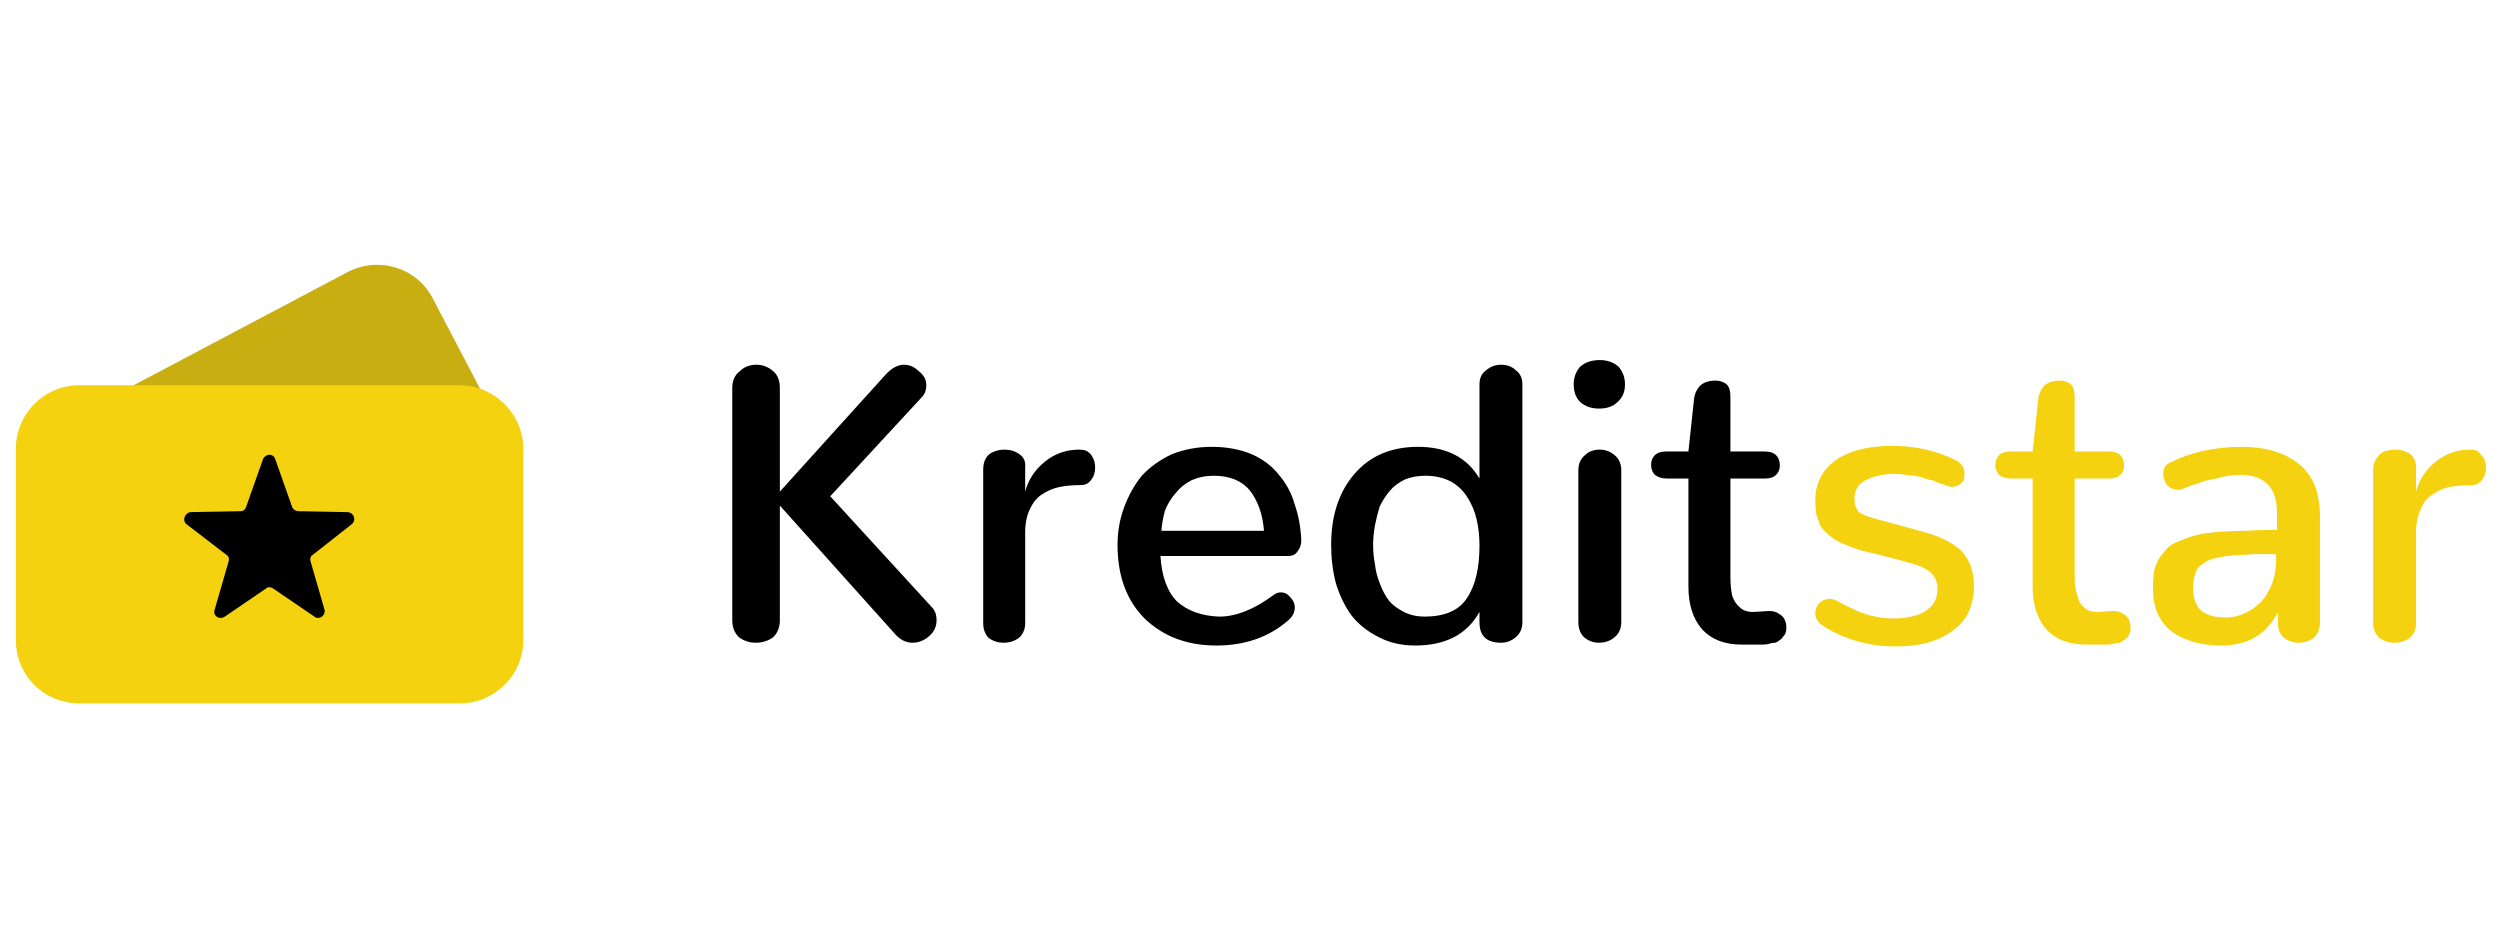
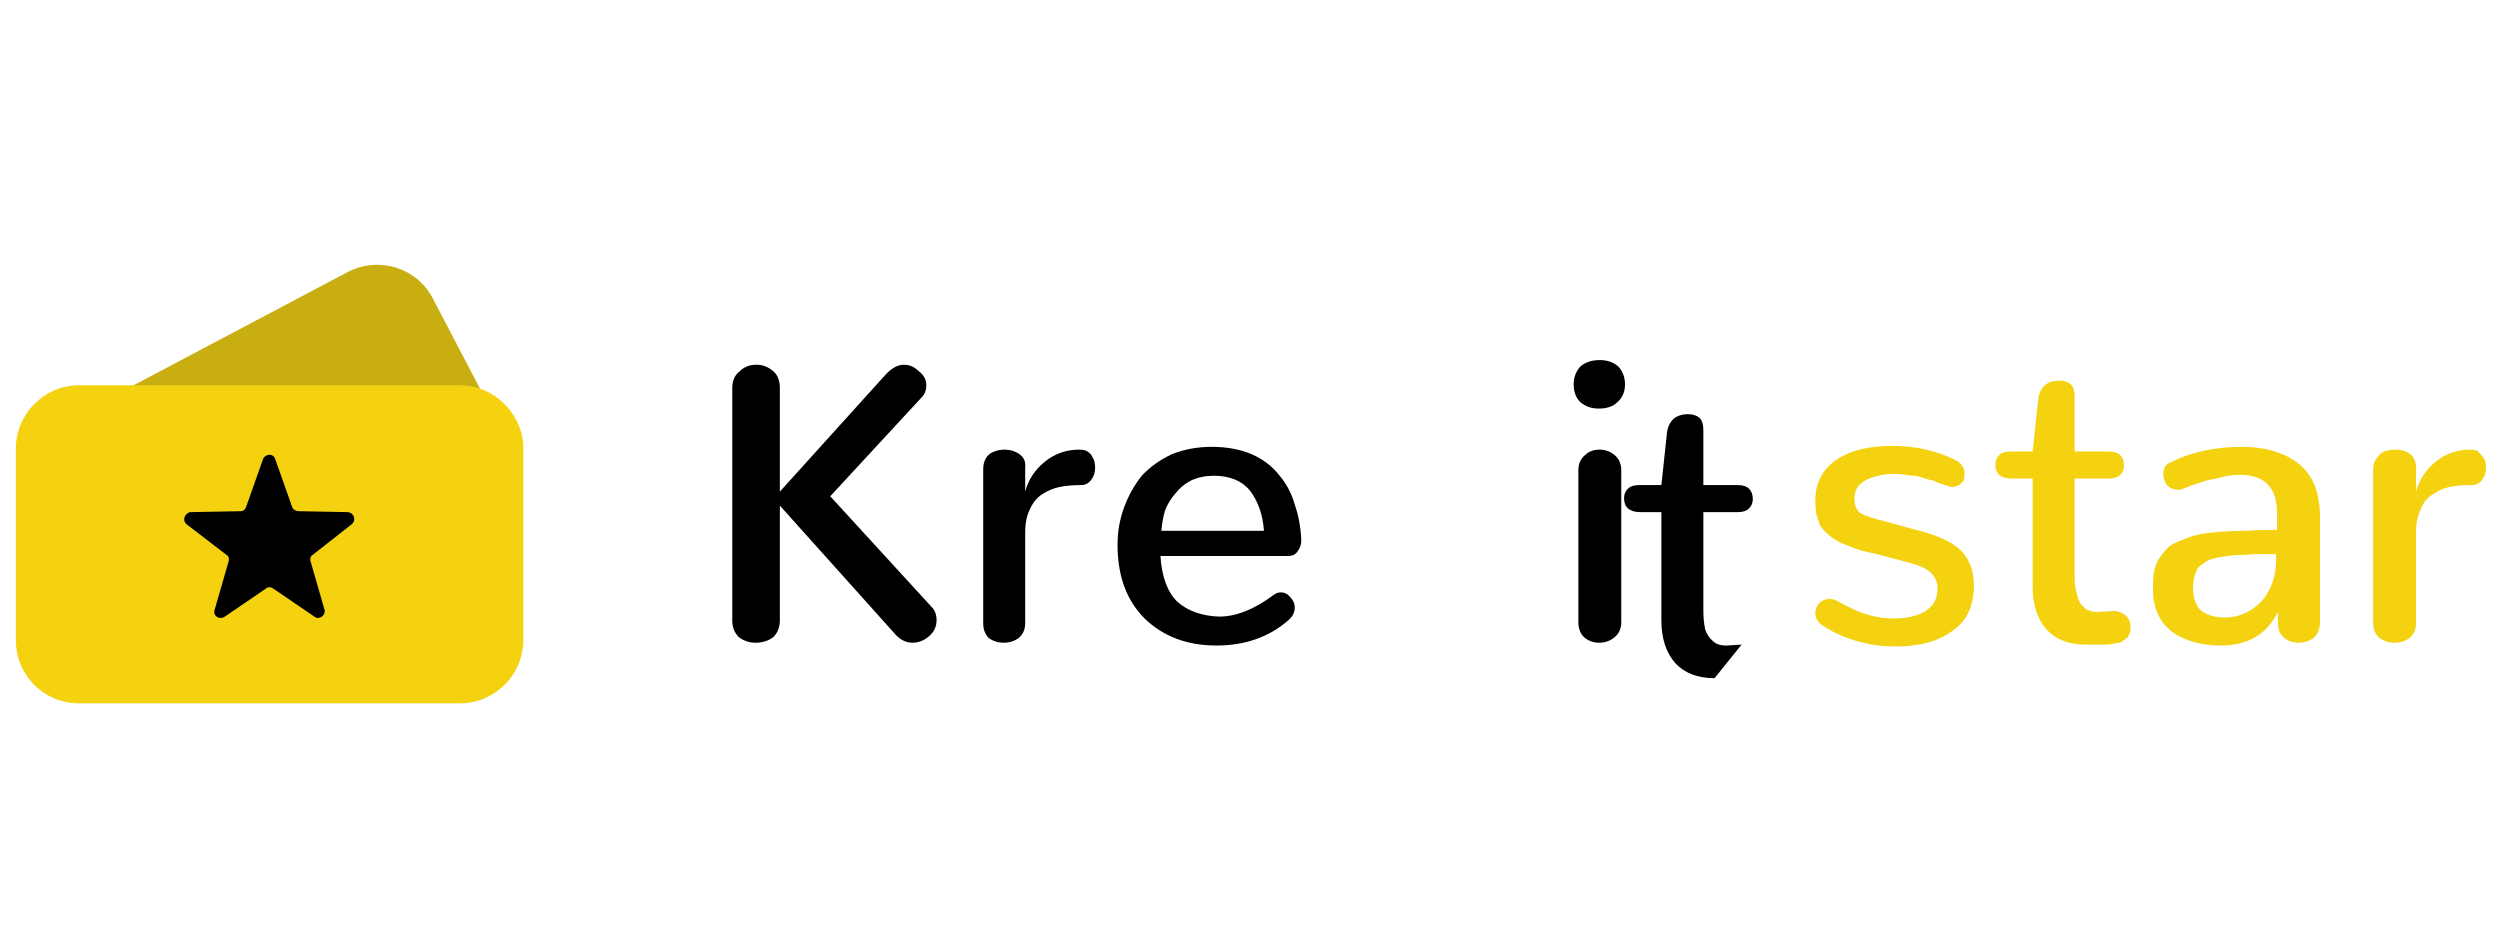
<svg xmlns="http://www.w3.org/2000/svg" version="1.2" viewBox="0 0 268 102" width="268" height="102">
  <title>kreditstar</title>
  <style>
		.s0 { fill: #000000 } 
		.s1 { fill: #f4d20f } 
		.s2 { fill: #c9ae12 } 
	</style>
  <path class="s0" d="m81 68.9q1.1 0 1.9-0.6 0.7-0.7 0.7-1.8v-12.3l12.2 13.6q0.9 1.1 2 1.1 1 0 1.8-0.7 0.8-0.7 0.8-1.7 0-0.9-0.5-1.4l-10.9-11.9 9.8-10.6q0.5-0.5 0.5-1.3 0-0.9-0.8-1.5-0.7-0.7-1.6-0.7-1 0-2 1.1l-11.3 12.5v-11.1q0-1.2-0.7-1.8-0.8-0.7-1.8-0.7-1.1 0-1.8 0.7-0.8 0.6-0.8 1.8v24.9q0 1.1 0.7 1.8 0.8 0.6 1.8 0.6z" />
  <path class="s0" d="m107.6 68.9q0.9 0 1.6-0.5 0.7-0.6 0.7-1.6v-9.7q0-1.5 0.5-2.5 0.5-1.1 1.3-1.6 0.9-0.6 1.9-0.8 1-0.2 2.3-0.2 0.7 0 1.1-0.6 0.4-0.5 0.4-1.3 0-0.3-0.1-0.7-0.1-0.3-0.3-0.6-0.2-0.3-0.6-0.5-0.3-0.1-0.7-0.1-2.1 0-3.7 1.3-1.6 1.3-2.1 3.2v-2.6q0.1-0.9-0.6-1.4-0.7-0.5-1.6-0.5-0.6 0-1.1 0.2-0.6 0.2-0.9 0.7-0.3 0.5-0.3 1.2v16.5q0 1 0.6 1.6 0.7 0.5 1.6 0.5z" />
  <path class="s0" d="m130.4 69.2q4.6 0 7.7-2.7 0.7-0.6 0.7-1.4 0-0.6-0.5-1.1-0.4-0.5-1-0.5-0.4 0-0.8 0.3-3.1 2.3-5.8 2.3-2.8-0.1-4.5-1.6-1.6-1.6-1.8-4.9h13.7q0.7 0 1-0.5 0.4-0.5 0.4-1.2-0.1-2.1-0.7-3.8-0.5-1.8-1.7-3.2-1.1-1.4-2.9-2.2-1.9-0.8-4.3-0.8-2.3 0-4.3 0.8-1.9 0.9-3.2 2.3-1.2 1.5-1.9 3.4-0.7 1.9-0.7 4 0 5 2.9 7.9 3 2.9 7.7 2.9zm-5.9-12.3q0.1-1.2 0.4-2.2 0.4-1 1.1-1.8 0.7-0.9 1.7-1.4 1.1-0.5 2.4-0.5 2.6 0 3.9 1.6 1.3 1.7 1.5 4.3z" />
-   <path class="s0" d="m151.7 69.2q4.9 0 6.9-3.6v1.1q0 2.2 2.3 2.2 0.9 0 1.6-0.6 0.7-0.6 0.7-1.6v-25.5q0-1-0.7-1.5-0.6-0.6-1.6-0.6-0.9 0-1.6 0.6-0.7 0.5-0.7 1.5v10.1q-2-3.4-6.6-3.4-4.3 0-6.8 2.9-2.5 2.9-2.5 7.6 0 2.2 0.5 4.1 0.6 2 1.7 3.5 1.1 1.4 2.9 2.3 1.7 0.9 3.9 0.9zm1-3.1q-1.2 0-2.2-0.5-1-0.5-1.6-1.2-0.6-0.8-1-1.9-0.4-1-0.5-2-0.2-1-0.2-2.1 0-1 0.2-2.1 0.2-1 0.5-2 0.5-1 1.1-1.7 0.6-0.7 1.6-1.2 1-0.4 2.2-0.4 1.5 0 2.7 0.6 1.1 0.6 1.8 1.7 0.7 1.1 1 2.4 0.3 1.3 0.3 2.8 0 3.7-1.4 5.7-1.3 1.9-4.5 1.9z" />
  <path class="s0" d="m171.4 68.9q1 0 1.7-0.6 0.7-0.6 0.7-1.6v-16.3q0-1-0.7-1.6-0.7-0.6-1.6-0.6-1 0-1.6 0.6-0.7 0.6-0.7 1.6v16.3q0 1 0.6 1.6 0.7 0.6 1.6 0.6zm0-25.1q1.3 0 2-0.7 0.8-0.7 0.8-1.9 0-1.1-0.7-1.9-0.8-0.7-2-0.7-1.3 0-2.1 0.7-0.7 0.8-0.7 1.9 0 1.2 0.7 1.9 0.8 0.7 2 0.7z" />
-   <path class="s0" d="m186.7 69.1q0.1 0 0.2 0 0.2 0 0.3 0 0.2 0 0.3 0 0.5 0 0.8 0 0.3 0 0.7 0 0.4 0 0.7-0.1 0.3-0.1 0.6-0.1 0.3-0.1 0.5-0.3 0.2-0.1 0.3-0.3 0.2-0.2 0.3-0.4 0.1-0.3 0.1-0.6 0-0.5-0.2-0.9-0.2-0.4-0.6-0.6-0.4-0.3-1-0.3-0.1 0-0.1 0l-1.6 0.1h-0.1q-0.9 0-1.4-0.5-0.5-0.4-0.8-1.2-0.2-0.9-0.2-2.1v-10.5h3.7q0.8 0 1.2-0.4 0.4-0.4 0.4-1 0-0.7-0.4-1.1-0.4-0.4-1.2-0.4h-3.7v-5.9q0-0.9-0.4-1.3-0.5-0.4-1.2-0.4-1 0-1.6 0.5-0.6 0.6-0.7 1.5l-0.6 5.6h-2.4q-0.8 0-1.2 0.4-0.4 0.4-0.4 1 0 0.7 0.4 1.1 0.5 0.4 1.3 0.4h2.3v11.6q0 2.9 1.5 4.6 1.5 1.6 4.2 1.6z" />
+   <path class="s0" d="m186.7 69.1l-1.6 0.1h-0.1q-0.9 0-1.4-0.5-0.5-0.4-0.8-1.2-0.2-0.9-0.2-2.1v-10.5h3.7q0.8 0 1.2-0.4 0.4-0.4 0.4-1 0-0.7-0.4-1.1-0.4-0.4-1.2-0.4h-3.7v-5.9q0-0.9-0.4-1.3-0.5-0.4-1.2-0.4-1 0-1.6 0.5-0.6 0.6-0.7 1.5l-0.6 5.6h-2.4q-0.8 0-1.2 0.4-0.4 0.4-0.4 1 0 0.7 0.4 1.1 0.5 0.4 1.3 0.4h2.3v11.6q0 2.9 1.5 4.6 1.5 1.6 4.2 1.6z" />
  <path class="s1" d="m195.3 67q2.5 1.7 6 2.2 1 0.1 2 0.1 1.8 0 3.3-0.4 1.5-0.4 2.6-1.2 1.2-0.8 1.8-2 0.6-1.3 0.6-2.9 0-2.4-1.4-3.8-1.5-1.4-4.8-2.2l-3.3-0.9q-2-0.5-2.7-0.9-0.6-0.5-0.6-1.6 0-0.9 0.6-1.5 0.7-0.6 1.6-0.8 0.9-0.3 2.1-0.3 0.6 0 1.2 0.1 0.6 0.1 1 0.1 0.5 0.1 1.1 0.3 0.6 0.2 0.8 0.2 0.2 0.1 0.7 0.3 0.6 0.2 0.6 0.2 0.2 0.1 0.4 0.1 0.1 0.1 0.3 0.1 0.4 0 0.8-0.2 0.3-0.2 0.5-0.5 0.1-0.4 0.1-0.7 0-1-1-1.5-3.1-1.5-6.7-1.5-4.6 0-6.8 2.1-1.5 1.5-1.5 3.7 0 0.8 0.1 1.5 0.2 0.6 0.4 1.2 0.3 0.5 0.8 0.9 0.4 0.4 0.9 0.7 0.5 0.3 1.3 0.6 0.7 0.3 1.4 0.5 0.7 0.2 1.7 0.4l3.4 0.9q1.6 0.4 2.4 1.1 0.7 0.7 0.7 1.7 0 1.1-0.6 1.8-0.7 0.8-1.8 1.1-1 0.3-2.3 0.3-1.2 0-2.4-0.3-1.2-0.3-1.9-0.7-0.7-0.3-1.6-0.8-0.5-0.3-1-0.3-0.1 0-0.2 0-0.2 0.1-0.3 0.1-0.1 0-0.2 0.1-0.1 0-0.2 0.1-0.1 0.1-0.2 0.2-0.1 0-0.1 0.2-0.1 0-0.1 0.1-0.1 0.1-0.1 0.2 0 0.2-0.1 0.3 0 0.1 0 0.2 0 0.8 0.7 1.3z" />
  <path class="s1" d="m223.6 69.1q0.1 0 0.2 0 0.2 0 0.4 0 0.1 0 0.2 0 0.5 0 0.8 0 0.3 0 0.7 0 0.4 0 0.7-0.1 0.3-0.1 0.6-0.1 0.3-0.1 0.5-0.3 0.2-0.1 0.4-0.3 0.1-0.2 0.2-0.4 0.1-0.3 0.1-0.6 0-0.5-0.2-0.9-0.2-0.4-0.6-0.6-0.4-0.3-1-0.3-0.1 0-0.1 0l-1.6 0.1h-0.1q-0.9 0-1.4-0.5-0.5-0.4-0.7-1.2-0.3-0.9-0.3-2.1v-10.5h3.7q0.8 0 1.2-0.4 0.4-0.4 0.4-1 0-0.7-0.4-1.1-0.4-0.4-1.2-0.4h-3.7v-5.9q0-0.9-0.4-1.3-0.5-0.4-1.2-0.4-1 0-1.6 0.5-0.6 0.6-0.7 1.5l-0.6 5.6h-2.4q-0.8 0-1.2 0.4-0.4 0.4-0.4 1 0 0.7 0.4 1.1 0.5 0.4 1.3 0.4h2.3v11.6q0 2.9 1.5 4.6 1.5 1.6 4.2 1.6z" />
  <path class="s1" d="m238.1 69.2q4.3 0 6.1-3.6v1.2q0 1.4 1.2 1.9 0.5 0.2 1 0.2 0.9 0 1.6-0.5 0.7-0.6 0.7-1.7v-11.3q0-3.9-2.3-5.7-2.3-1.8-6.1-1.8-4.3 0-7.7 1.7-0.7 0.3-0.7 1.2 0 0.6 0.4 1.2 0.5 0.5 1.2 0.5 0.1 0 0.1 0 0.1 0 0.2 0 0.1-0.1 0.2-0.1 1.2-0.5 1.7-0.6 0.6-0.3 1.9-0.5 1.3-0.4 2.5-0.4 4 0 4 4.1v1.8q-2 0-3.3 0.1-1.3 0-2.7 0.1-1.4 0.1-2.4 0.3-0.9 0.2-1.8 0.6-0.9 0.3-1.4 0.7-0.5 0.5-1 1.2-0.4 0.6-0.6 1.5-0.1 0.8-0.1 1.9 0 2.9 2 4.5 2.1 1.5 5.3 1.5zm0.4-3q-1.5 0-2.5-0.7-0.9-0.8-0.9-2.5 0-0.6 0.1-1 0.1-0.5 0.3-0.9 0.2-0.4 0.6-0.6 0.3-0.3 0.8-0.5 0.6-0.2 1.2-0.3 0.6-0.1 1.6-0.2 0.9 0 1.9-0.1 1 0 2.4 0v0.6q0 2.7-1.6 4.5-1.7 1.7-3.9 1.7z" />
  <path class="s1" d="m256.7 68.9q0.9 0 1.6-0.5 0.7-0.6 0.7-1.6v-9.7q0-1.5 0.5-2.5 0.4-1.1 1.3-1.6 0.8-0.6 1.8-0.8 1.1-0.2 2.4-0.2 0.7 0 1.1-0.6 0.4-0.5 0.4-1.3 0-0.3-0.1-0.7-0.1-0.3-0.4-0.6-0.2-0.3-0.5-0.5-0.3-0.1-0.7-0.1-2.1 0-3.7 1.3-1.6 1.3-2.1 3.2v-2.6q0-0.9-0.6-1.4-0.7-0.5-1.6-0.5-0.6 0-1.2 0.2-0.5 0.2-0.8 0.7-0.4 0.5-0.4 1.2v16.5q0 1 0.7 1.6 0.7 0.5 1.6 0.5z" />
  <path class="s2" d="m3.2 54.9c-1.8-3.3-0.5-7.4 2.8-9.2l31.2-16.5c3.4-1.8 7.5-0.5 9.2 2.8l7.9 15.1c1.8 3.3 0.5 7.4-2.8 9.2l-31.2 16.5c-3.3 1.8-7.4 0.5-9.2-2.8z" />
  <path class="s1" d="m1.7 48.1c0-3.7 3-6.8 6.8-6.8h40.8c3.7 0 6.8 3.1 6.8 6.8v20.5c0 3.8-3.1 6.8-6.8 6.8h-40.8c-3.8 0-6.8-3-6.8-6.8z" />
  <path class="s0" d="m28.2 49.2c0.3-0.6 1.1-0.6 1.3 0l1.8 5.1c0.1 0.3 0.4 0.5 0.7 0.5l5.3 0.1c0.7 0.1 0.9 0.9 0.4 1.3l-4.2 3.3c-0.2 0.1-0.3 0.4-0.2 0.7l1.5 5.2c0.1 0.6-0.6 1.1-1.1 0.7l-4.4-3c-0.3-0.2-0.6-0.2-0.8 0l-4.4 3c-0.6 0.4-1.3-0.1-1.1-0.7l1.5-5.2c0.1-0.3 0-0.6-0.2-0.7l-4.3-3.3c-0.5-0.4-0.2-1.2 0.4-1.3l5.4-0.1c0.3 0 0.5-0.2 0.6-0.5z" />
</svg>